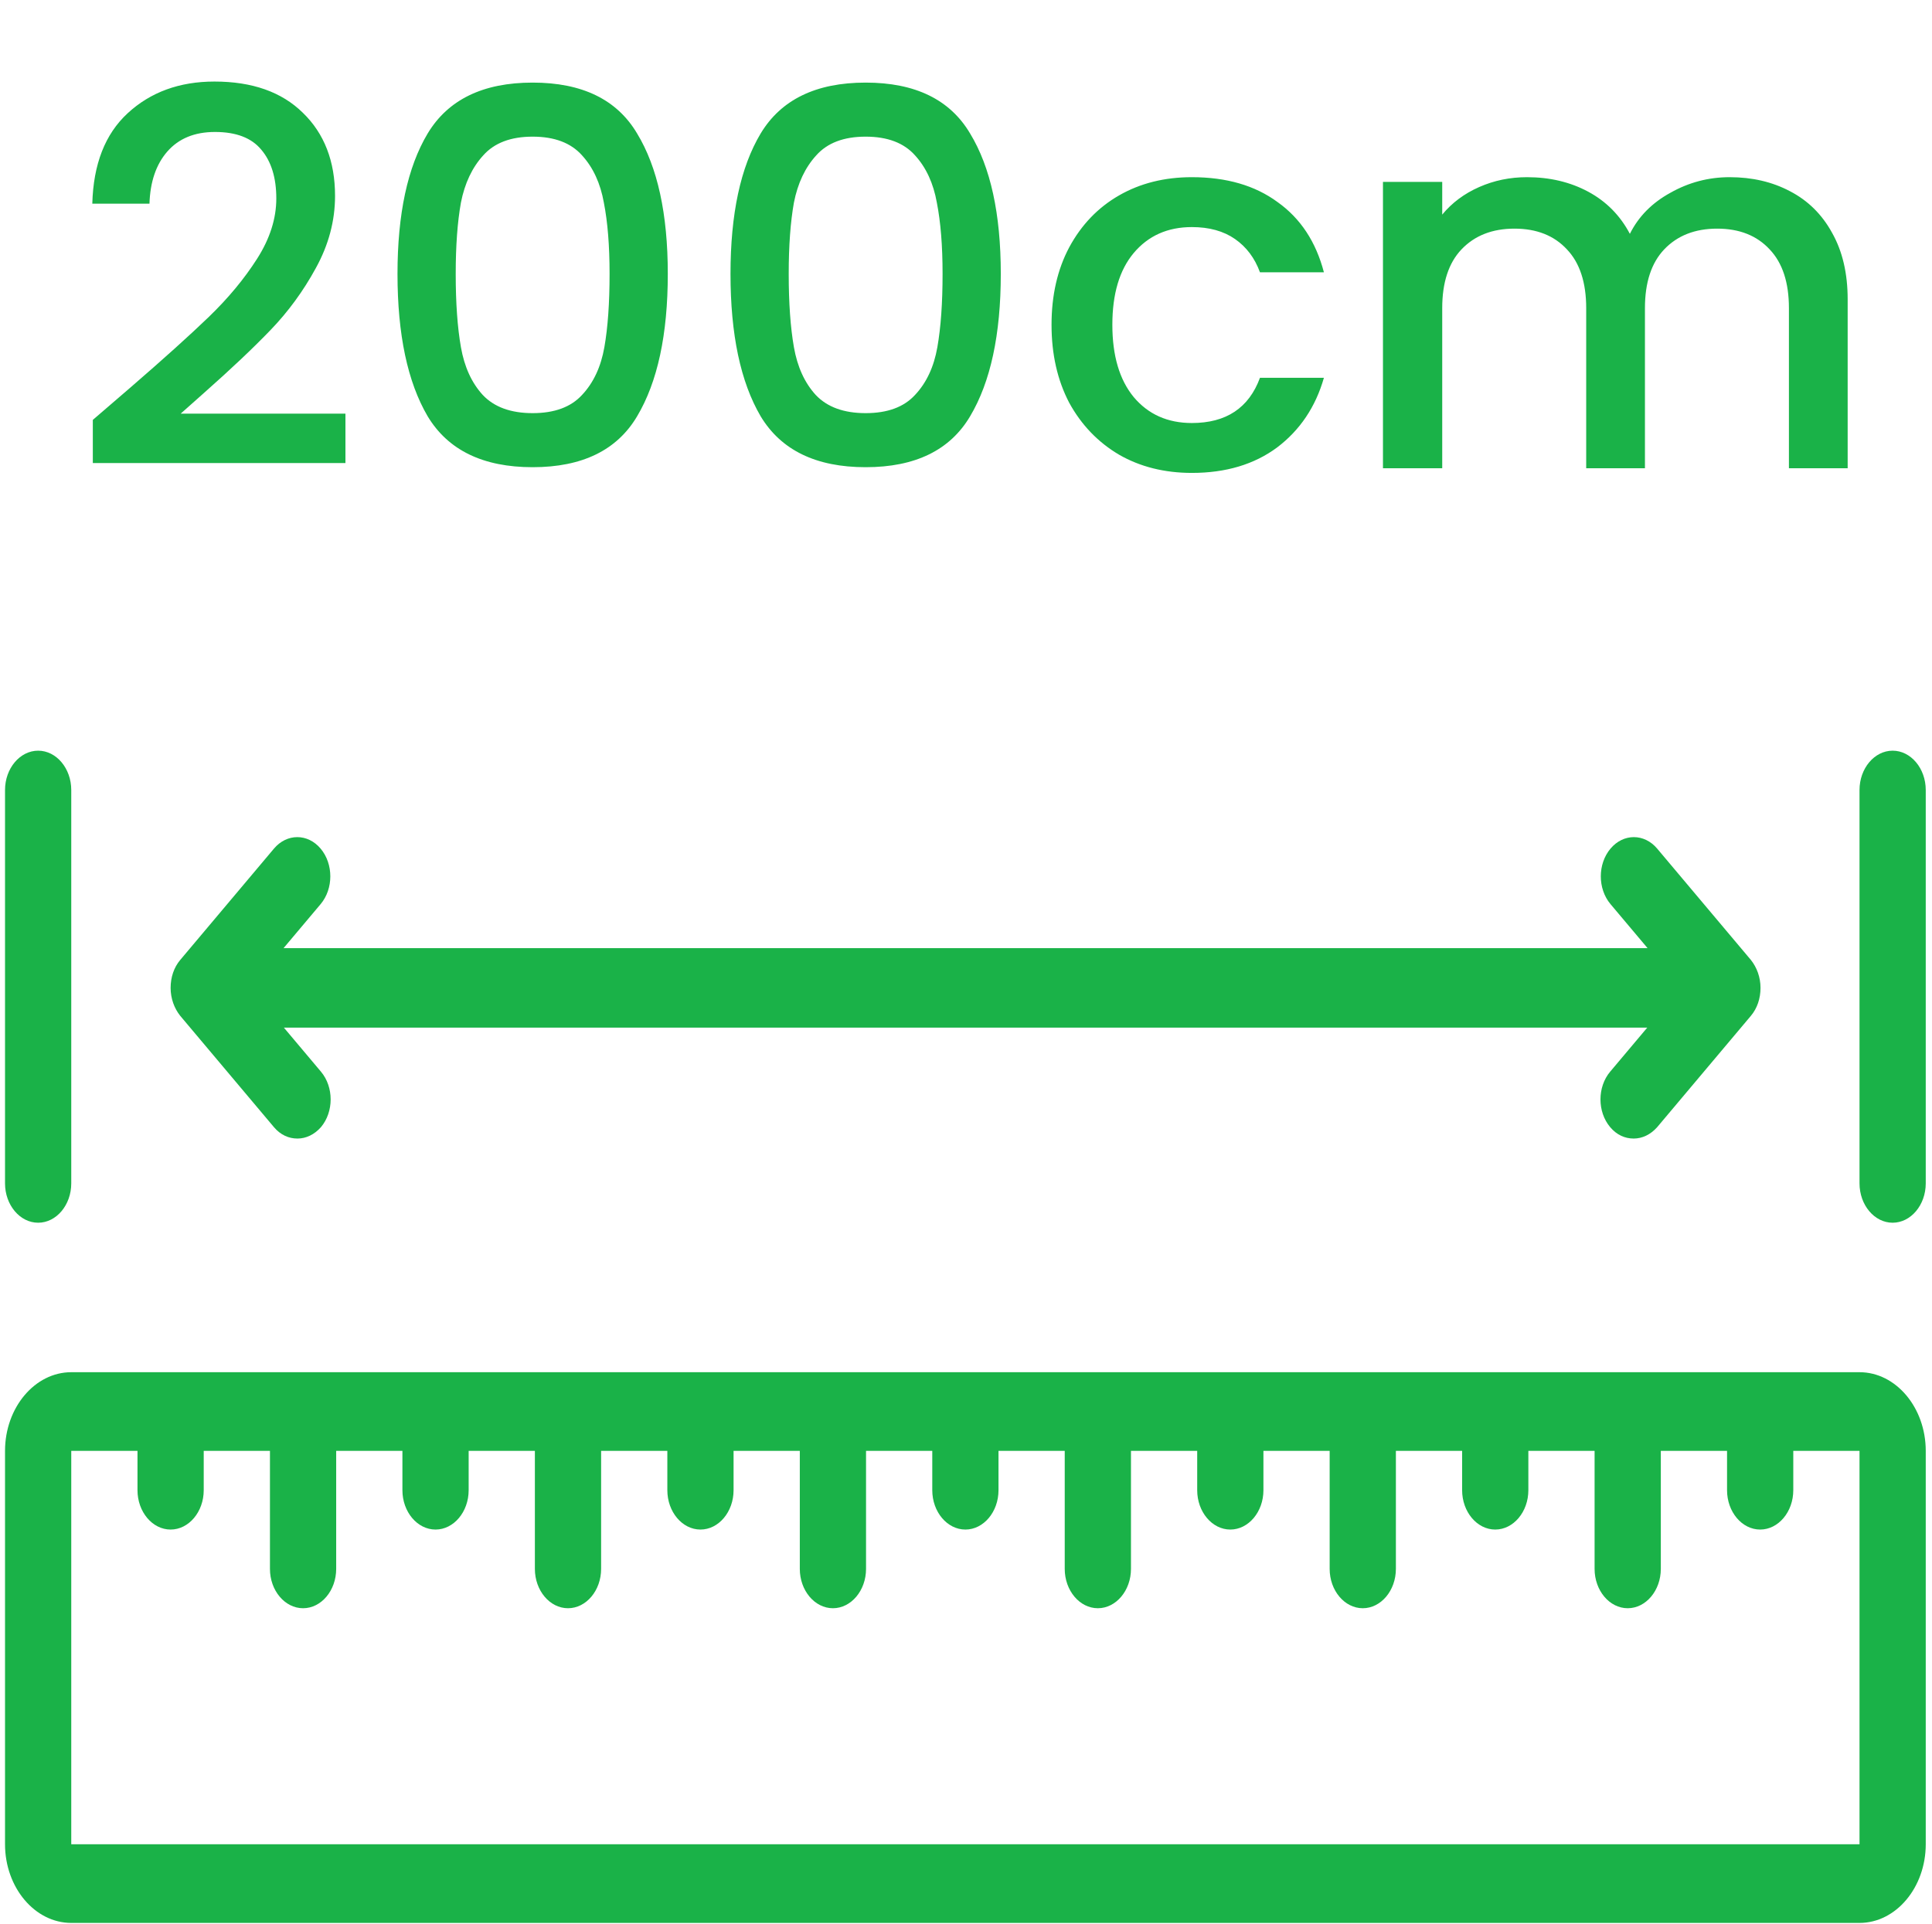
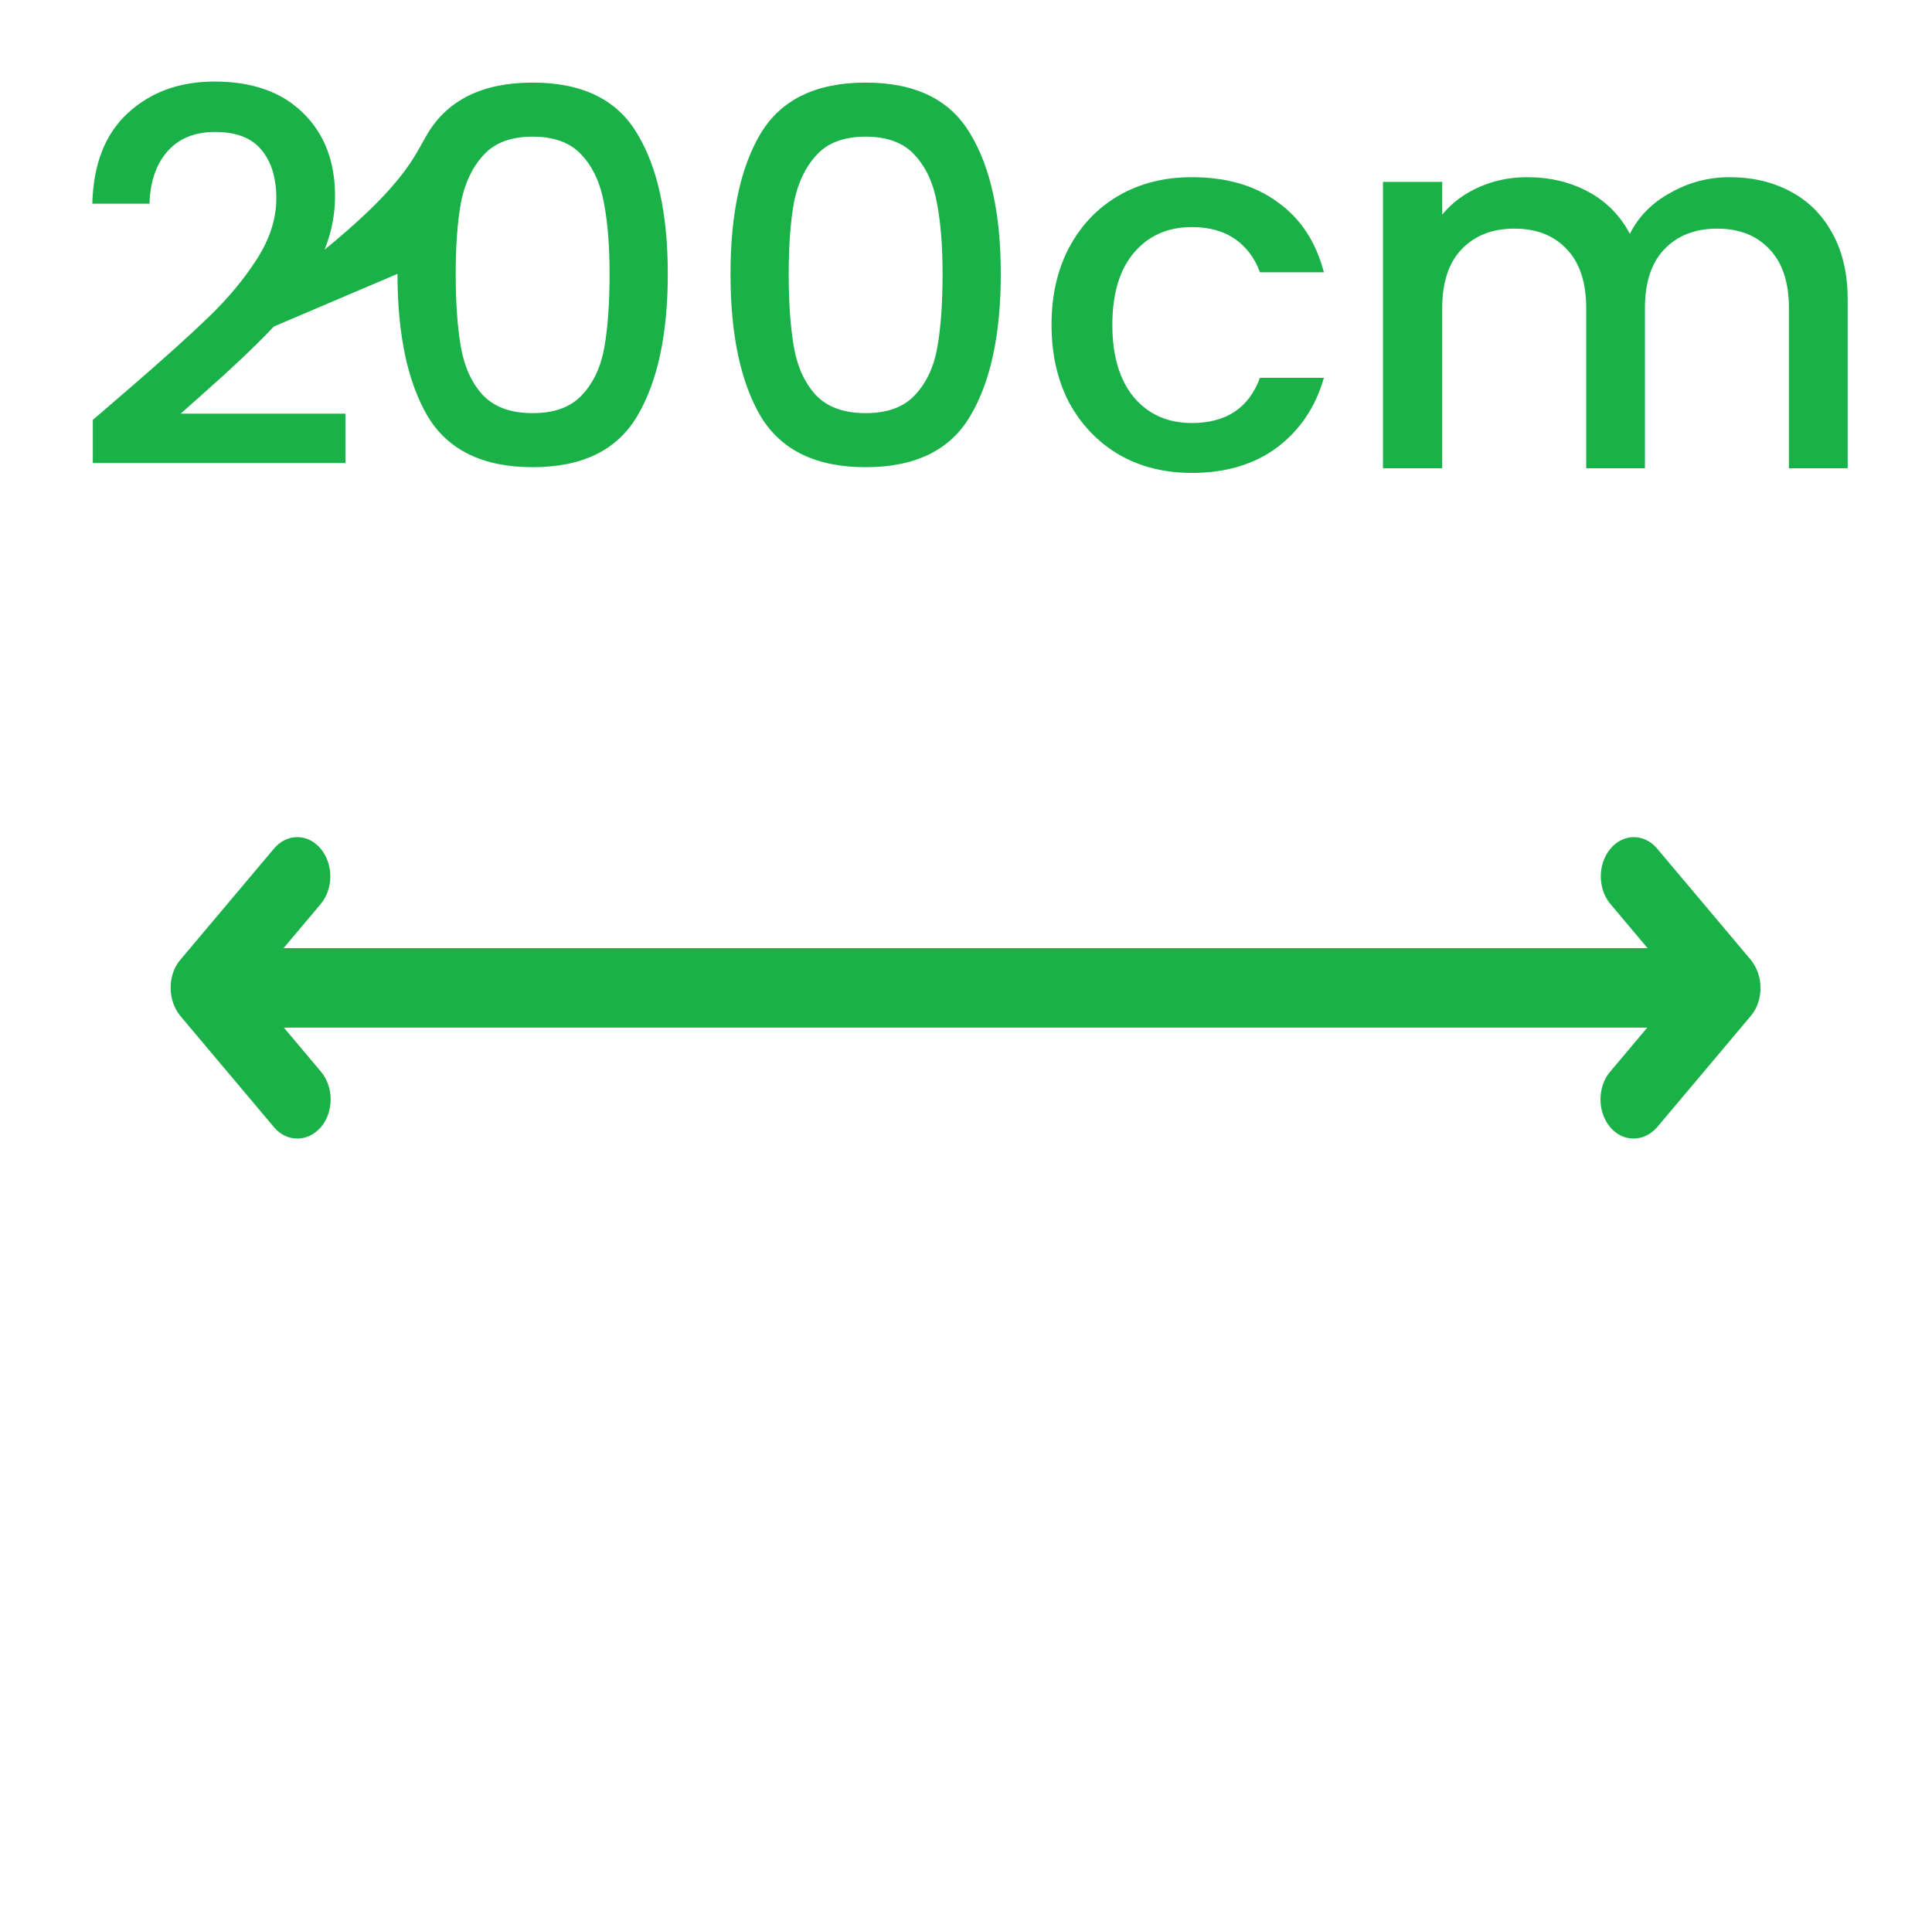
<svg xmlns="http://www.w3.org/2000/svg" width="253" height="252" viewBox="0 0 253 252" fill="none">
-   <path d="M17.056 50.774C21.412 47.008 24.838 43.922 27.334 41.517C29.875 39.066 31.986 36.525 33.665 33.893C35.344 31.261 36.183 28.629 36.183 25.997C36.183 23.274 35.525 21.141 34.209 19.599C32.939 18.056 30.919 17.284 28.151 17.284C25.474 17.284 23.386 18.146 21.889 19.871C20.437 21.55 19.665 23.819 19.574 26.678H12.087C12.223 21.505 13.766 17.556 16.715 14.834C19.711 12.066 23.5 10.681 28.083 10.681C33.029 10.681 36.887 12.043 39.655 14.766C42.468 17.488 43.875 21.119 43.875 25.657C43.875 28.924 43.035 32.078 41.356 35.118C39.723 38.113 37.749 40.813 35.434 43.218C33.166 45.578 30.261 48.324 26.722 51.455L23.659 54.178H45.236V60.644H12.155V54.994L17.056 50.774ZM52.053 35.867C52.053 28.016 53.369 21.89 56.001 17.488C58.679 13.041 63.262 10.818 69.751 10.818C76.24 10.818 80.801 13.041 83.433 17.488C86.11 21.89 87.449 28.016 87.449 35.867C87.449 43.808 86.11 50.025 83.433 54.518C80.801 58.965 76.24 61.189 69.751 61.189C63.262 61.189 58.679 58.965 56.001 54.518C53.369 50.025 52.053 43.808 52.053 35.867ZM79.825 35.867C79.825 32.191 79.576 29.083 79.077 26.542C78.623 24 77.67 21.936 76.218 20.347C74.766 18.714 72.61 17.897 69.751 17.897C66.892 17.897 64.737 18.714 63.285 20.347C61.833 21.936 60.857 24 60.358 26.542C59.904 29.083 59.677 32.191 59.677 35.867C59.677 39.679 59.904 42.878 60.358 45.465C60.812 48.051 61.764 50.139 63.217 51.727C64.714 53.315 66.892 54.109 69.751 54.109C72.61 54.109 74.766 53.315 76.218 51.727C77.715 50.139 78.691 48.051 79.145 45.465C79.599 42.878 79.825 39.679 79.825 35.867ZM95.66 35.867C95.66 28.016 96.976 21.89 99.608 17.488C102.285 13.041 106.869 10.818 113.358 10.818C119.847 10.818 124.408 13.041 127.04 17.488C129.717 21.89 131.056 28.016 131.056 35.867C131.056 43.808 129.717 50.025 127.04 54.518C124.408 58.965 119.847 61.189 113.358 61.189C106.869 61.189 102.285 58.965 99.608 54.518C96.976 50.025 95.66 43.808 95.66 35.867ZM123.432 35.867C123.432 32.191 123.182 29.083 122.683 26.542C122.229 24 121.276 21.936 119.824 20.347C118.372 18.714 116.217 17.897 113.358 17.897C110.499 17.897 108.343 18.714 106.891 20.347C105.439 21.936 104.463 24 103.964 26.542C103.511 29.083 103.284 32.191 103.284 35.867C103.284 39.679 103.511 42.878 103.964 45.465C104.418 48.051 105.371 50.139 106.823 51.727C108.321 53.315 110.499 54.109 113.358 54.109C116.217 54.109 118.372 53.315 119.824 51.727C121.322 50.139 122.298 48.051 122.751 45.465C123.205 42.878 123.432 39.679 123.432 35.867ZM137.701 42.538C137.701 38.681 138.472 35.3 140.015 32.395C141.604 29.446 143.782 27.177 146.55 25.589C149.318 24 152.495 23.206 156.079 23.206C160.617 23.206 164.361 24.295 167.311 26.474C170.306 28.606 172.325 31.669 173.369 35.663H164.996C164.316 33.802 163.227 32.35 161.729 31.306C160.232 30.263 158.348 29.741 156.079 29.741C152.903 29.741 150.362 30.875 148.456 33.144C146.595 35.368 145.665 38.499 145.665 42.538C145.665 46.577 146.595 49.73 148.456 51.999C150.362 54.268 152.903 55.403 156.079 55.403C160.572 55.403 163.544 53.429 164.996 49.481H173.369C172.28 53.293 170.238 56.333 167.243 58.602C164.248 60.825 160.527 61.937 156.079 61.937C152.495 61.937 149.318 61.143 146.55 59.555C143.782 57.921 141.604 55.652 140.015 52.748C138.472 49.798 137.701 46.395 137.701 42.538ZM226.504 23.206C229.454 23.206 232.086 23.819 234.4 25.044C236.76 26.269 238.598 28.084 239.914 30.489C241.275 32.895 241.956 35.799 241.956 39.202V61.325H234.264V40.359C234.264 37.002 233.424 34.438 231.745 32.668C230.066 30.853 227.775 29.945 224.87 29.945C221.966 29.945 219.652 30.853 217.927 32.668C216.248 34.438 215.409 37.002 215.409 40.359V61.325H207.717V40.359C207.717 37.002 206.878 34.438 205.199 32.668C203.52 30.853 201.228 29.945 198.324 29.945C195.419 29.945 193.105 30.853 191.381 32.668C189.702 34.438 188.862 37.002 188.862 40.359V61.325H181.102V23.819H188.862V28.107C190.133 26.564 191.744 25.362 193.695 24.5C195.646 23.637 197.734 23.206 199.957 23.206C202.952 23.206 205.63 23.841 207.989 25.112C210.349 26.383 212.164 28.221 213.435 30.626C214.569 28.357 216.339 26.564 218.744 25.248C221.149 23.887 223.736 23.206 226.504 23.206Z" fill="#1AB248" />
-   <path d="M243.508 179.719H9.331C4.561 179.719 0.658 184.356 0.658 190.023V241.543C0.658 247.211 4.561 251.847 9.331 251.847H243.508C248.278 251.847 252.181 247.211 252.181 241.543V190.023C252.181 184.356 248.278 179.719 243.508 179.719ZM243.508 241.543H9.331V190.023H18.005V195.175C18.005 198.009 19.956 200.327 22.341 200.327C24.726 200.327 26.678 198.009 26.678 195.175V190.023H35.351V205.479C35.351 208.313 37.303 210.631 39.688 210.631C42.073 210.631 44.024 208.313 44.024 205.479V190.023H52.697V195.175C52.697 198.009 54.649 200.327 57.034 200.327C59.419 200.327 61.371 198.009 61.371 195.175V190.023H70.044V205.479C70.044 208.313 71.995 210.631 74.38 210.631C76.766 210.631 78.717 208.313 78.717 205.479V190.023H87.39V195.175C87.39 198.009 89.342 200.327 91.727 200.327C94.112 200.327 96.063 198.009 96.063 195.175V190.023H104.737V205.479C104.737 208.313 106.688 210.631 109.073 210.631C111.458 210.631 113.41 208.313 113.41 205.479V190.023H122.083V195.175C122.083 198.009 124.034 200.327 126.42 200.327C128.805 200.327 130.756 198.009 130.756 195.175V190.023H139.429V205.479C139.429 208.313 141.381 210.631 143.766 210.631C146.151 210.631 148.103 208.313 148.103 205.479V190.023H156.776V195.175C156.776 198.009 158.727 200.327 161.112 200.327C163.497 200.327 165.449 198.009 165.449 195.175V190.023H174.122V205.479C174.122 208.313 176.074 210.631 178.459 210.631C180.844 210.631 182.795 208.313 182.795 205.479V190.023H191.469V195.175C191.469 198.009 193.42 200.327 195.805 200.327C198.19 200.327 200.142 198.009 200.142 195.175V190.023H208.815V205.479C208.815 208.313 210.766 210.631 213.152 210.631C215.537 210.631 217.488 208.313 217.488 205.479V190.023H226.161V195.175C226.161 198.009 228.113 200.327 230.498 200.327C232.883 200.327 234.835 198.009 234.835 195.175V190.023H243.508V241.543Z" fill="#1AB248" />
+   <path d="M17.056 50.774C21.412 47.008 24.838 43.922 27.334 41.517C29.875 39.066 31.986 36.525 33.665 33.893C35.344 31.261 36.183 28.629 36.183 25.997C36.183 23.274 35.525 21.141 34.209 19.599C32.939 18.056 30.919 17.284 28.151 17.284C25.474 17.284 23.386 18.146 21.889 19.871C20.437 21.55 19.665 23.819 19.574 26.678H12.087C12.223 21.505 13.766 17.556 16.715 14.834C19.711 12.066 23.5 10.681 28.083 10.681C33.029 10.681 36.887 12.043 39.655 14.766C42.468 17.488 43.875 21.119 43.875 25.657C43.875 28.924 43.035 32.078 41.356 35.118C39.723 38.113 37.749 40.813 35.434 43.218C33.166 45.578 30.261 48.324 26.722 51.455L23.659 54.178H45.236V60.644H12.155V54.994L17.056 50.774ZC52.053 28.016 53.369 21.89 56.001 17.488C58.679 13.041 63.262 10.818 69.751 10.818C76.24 10.818 80.801 13.041 83.433 17.488C86.11 21.89 87.449 28.016 87.449 35.867C87.449 43.808 86.11 50.025 83.433 54.518C80.801 58.965 76.24 61.189 69.751 61.189C63.262 61.189 58.679 58.965 56.001 54.518C53.369 50.025 52.053 43.808 52.053 35.867ZM79.825 35.867C79.825 32.191 79.576 29.083 79.077 26.542C78.623 24 77.67 21.936 76.218 20.347C74.766 18.714 72.61 17.897 69.751 17.897C66.892 17.897 64.737 18.714 63.285 20.347C61.833 21.936 60.857 24 60.358 26.542C59.904 29.083 59.677 32.191 59.677 35.867C59.677 39.679 59.904 42.878 60.358 45.465C60.812 48.051 61.764 50.139 63.217 51.727C64.714 53.315 66.892 54.109 69.751 54.109C72.61 54.109 74.766 53.315 76.218 51.727C77.715 50.139 78.691 48.051 79.145 45.465C79.599 42.878 79.825 39.679 79.825 35.867ZM95.66 35.867C95.66 28.016 96.976 21.89 99.608 17.488C102.285 13.041 106.869 10.818 113.358 10.818C119.847 10.818 124.408 13.041 127.04 17.488C129.717 21.89 131.056 28.016 131.056 35.867C131.056 43.808 129.717 50.025 127.04 54.518C124.408 58.965 119.847 61.189 113.358 61.189C106.869 61.189 102.285 58.965 99.608 54.518C96.976 50.025 95.66 43.808 95.66 35.867ZM123.432 35.867C123.432 32.191 123.182 29.083 122.683 26.542C122.229 24 121.276 21.936 119.824 20.347C118.372 18.714 116.217 17.897 113.358 17.897C110.499 17.897 108.343 18.714 106.891 20.347C105.439 21.936 104.463 24 103.964 26.542C103.511 29.083 103.284 32.191 103.284 35.867C103.284 39.679 103.511 42.878 103.964 45.465C104.418 48.051 105.371 50.139 106.823 51.727C108.321 53.315 110.499 54.109 113.358 54.109C116.217 54.109 118.372 53.315 119.824 51.727C121.322 50.139 122.298 48.051 122.751 45.465C123.205 42.878 123.432 39.679 123.432 35.867ZM137.701 42.538C137.701 38.681 138.472 35.3 140.015 32.395C141.604 29.446 143.782 27.177 146.55 25.589C149.318 24 152.495 23.206 156.079 23.206C160.617 23.206 164.361 24.295 167.311 26.474C170.306 28.606 172.325 31.669 173.369 35.663H164.996C164.316 33.802 163.227 32.35 161.729 31.306C160.232 30.263 158.348 29.741 156.079 29.741C152.903 29.741 150.362 30.875 148.456 33.144C146.595 35.368 145.665 38.499 145.665 42.538C145.665 46.577 146.595 49.73 148.456 51.999C150.362 54.268 152.903 55.403 156.079 55.403C160.572 55.403 163.544 53.429 164.996 49.481H173.369C172.28 53.293 170.238 56.333 167.243 58.602C164.248 60.825 160.527 61.937 156.079 61.937C152.495 61.937 149.318 61.143 146.55 59.555C143.782 57.921 141.604 55.652 140.015 52.748C138.472 49.798 137.701 46.395 137.701 42.538ZM226.504 23.206C229.454 23.206 232.086 23.819 234.4 25.044C236.76 26.269 238.598 28.084 239.914 30.489C241.275 32.895 241.956 35.799 241.956 39.202V61.325H234.264V40.359C234.264 37.002 233.424 34.438 231.745 32.668C230.066 30.853 227.775 29.945 224.87 29.945C221.966 29.945 219.652 30.853 217.927 32.668C216.248 34.438 215.409 37.002 215.409 40.359V61.325H207.717V40.359C207.717 37.002 206.878 34.438 205.199 32.668C203.52 30.853 201.228 29.945 198.324 29.945C195.419 29.945 193.105 30.853 191.381 32.668C189.702 34.438 188.862 37.002 188.862 40.359V61.325H181.102V23.819H188.862V28.107C190.133 26.564 191.744 25.362 193.695 24.5C195.646 23.637 197.734 23.206 199.957 23.206C202.952 23.206 205.63 23.841 207.989 25.112C210.349 26.383 212.164 28.221 213.435 30.626C214.569 28.357 216.339 26.564 218.744 25.248C221.149 23.887 223.736 23.206 226.504 23.206Z" fill="#1AB248" />
  <path d="M35.873 147.623C36.74 148.653 37.824 149.117 38.952 149.117C40.08 149.117 41.164 148.601 42.031 147.623C43.722 145.613 43.722 142.368 42.031 140.358L37.174 134.588H215.712L210.855 140.358C209.163 142.368 209.163 145.613 210.855 147.623C211.722 148.653 212.806 149.117 213.934 149.117C215.061 149.117 216.145 148.601 217.013 147.623L229.285 133.042C230.109 132.063 230.543 130.775 230.543 129.384C230.543 127.993 230.066 126.705 229.285 125.726L217.013 111.146C215.321 109.137 212.589 109.137 210.898 111.146C209.207 113.155 209.207 116.401 210.898 118.411L215.755 124.181H37.131L41.988 118.411C43.679 116.401 43.679 113.155 41.988 111.146C40.296 109.137 37.564 109.137 35.873 111.146L23.6 125.726C22.776 126.705 22.343 127.993 22.343 129.384C22.343 130.775 22.82 132.063 23.6 133.042L35.873 147.623Z" fill="#1AB248" />
-   <path d="M247.844 98.317C245.459 98.317 243.508 100.635 243.508 103.469V154.989C243.508 157.823 245.459 160.141 247.844 160.141C250.23 160.141 252.181 157.823 252.181 154.989V103.469C252.181 100.635 250.23 98.317 247.844 98.317Z" fill="#1AB248" />
-   <path d="M4.995 160.141C7.38 160.141 9.331 157.823 9.331 154.989V103.469C9.331 100.635 7.38 98.317 4.995 98.317C2.61 98.317 0.658 100.635 0.658 103.469V154.989C0.658 157.823 2.61 160.141 4.995 160.141Z" fill="#1AB248" />
</svg>